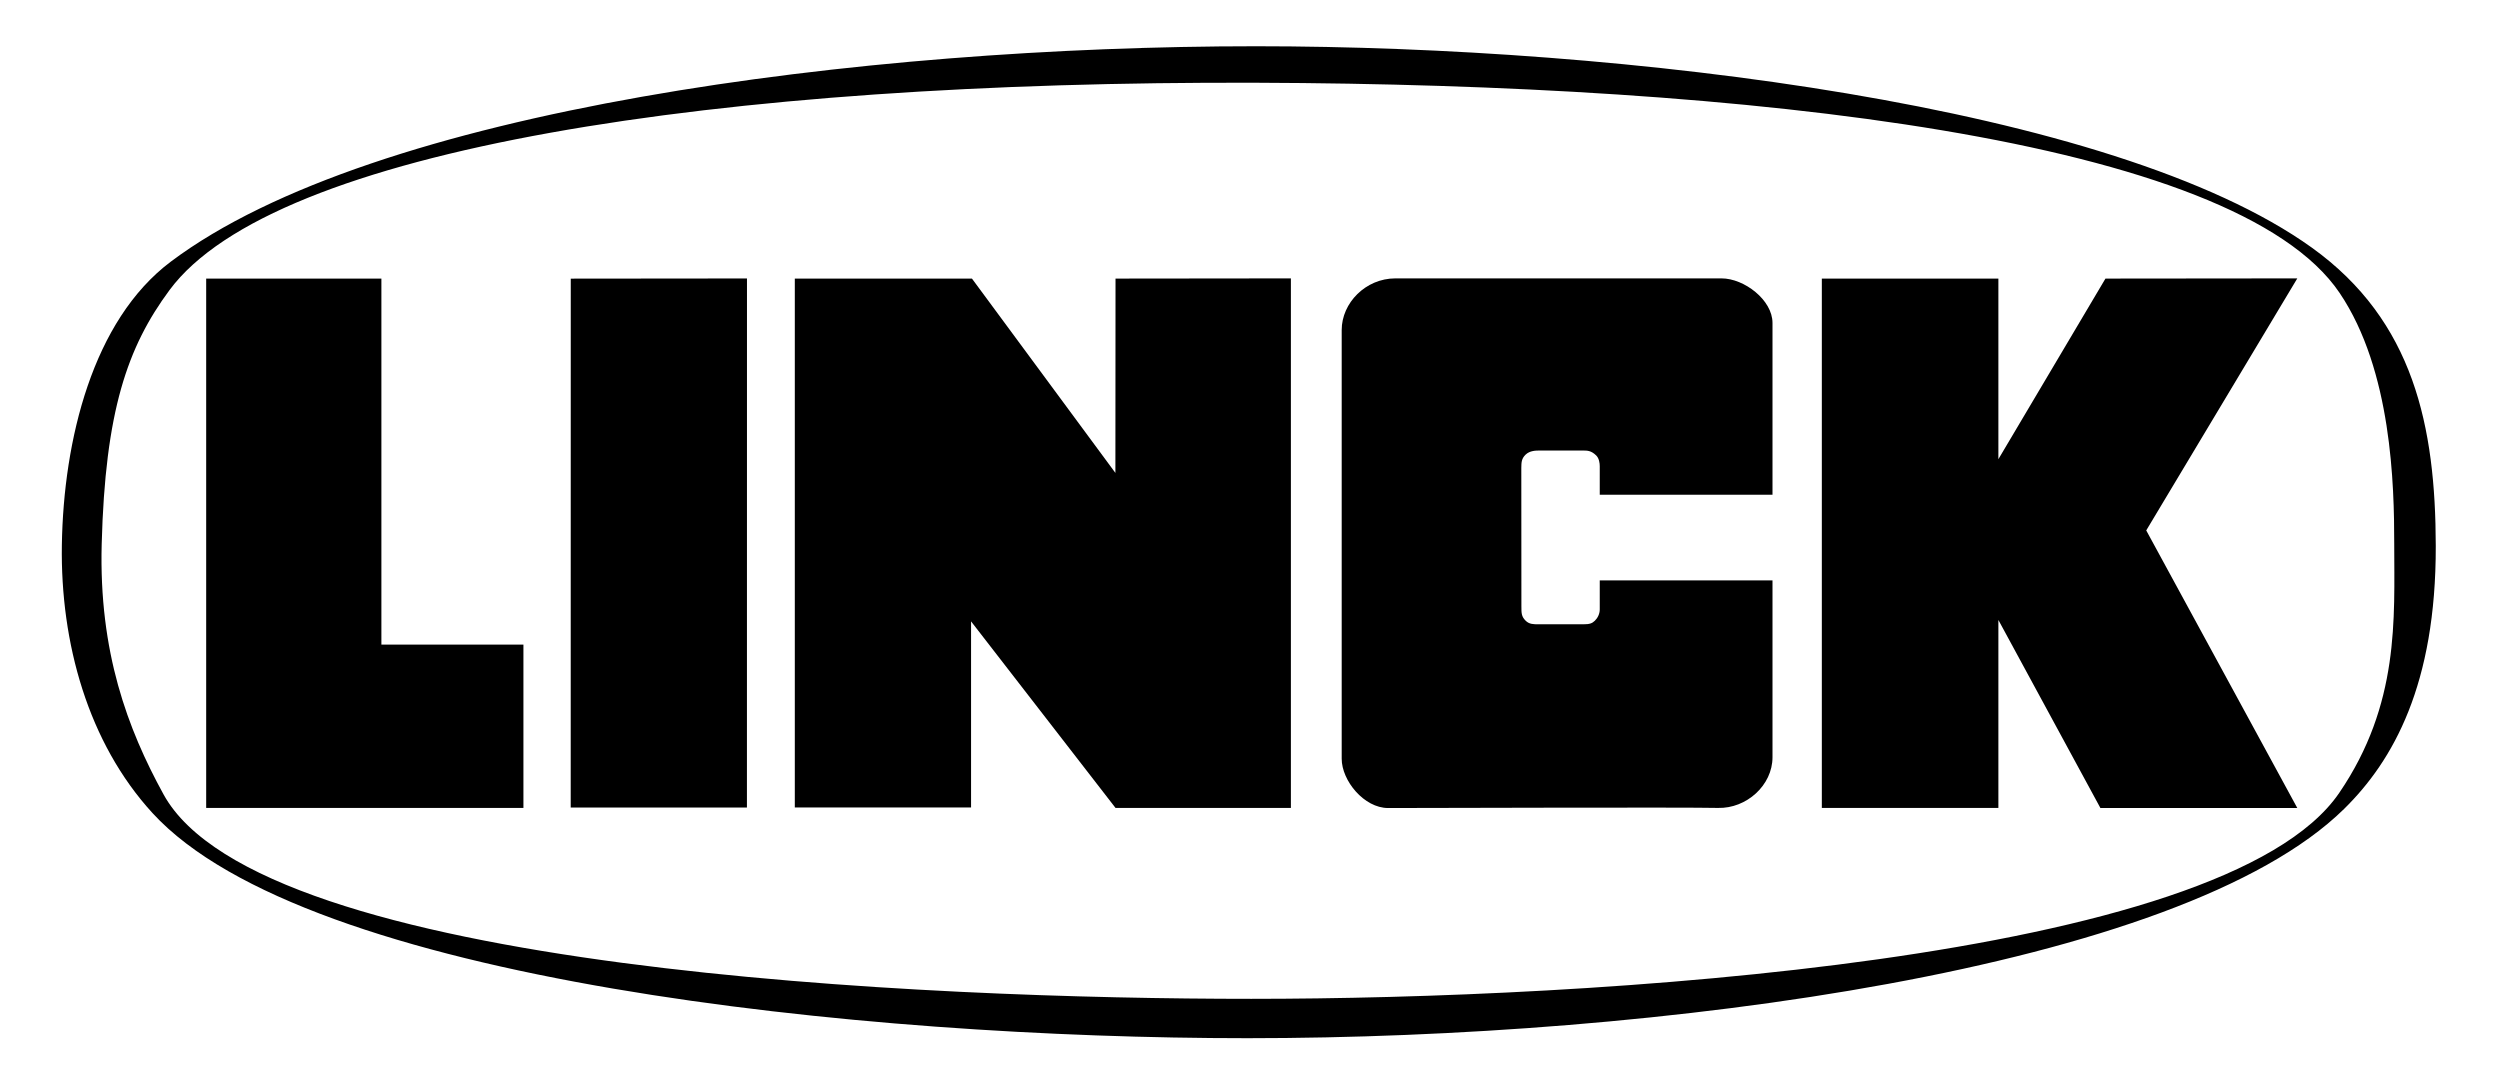
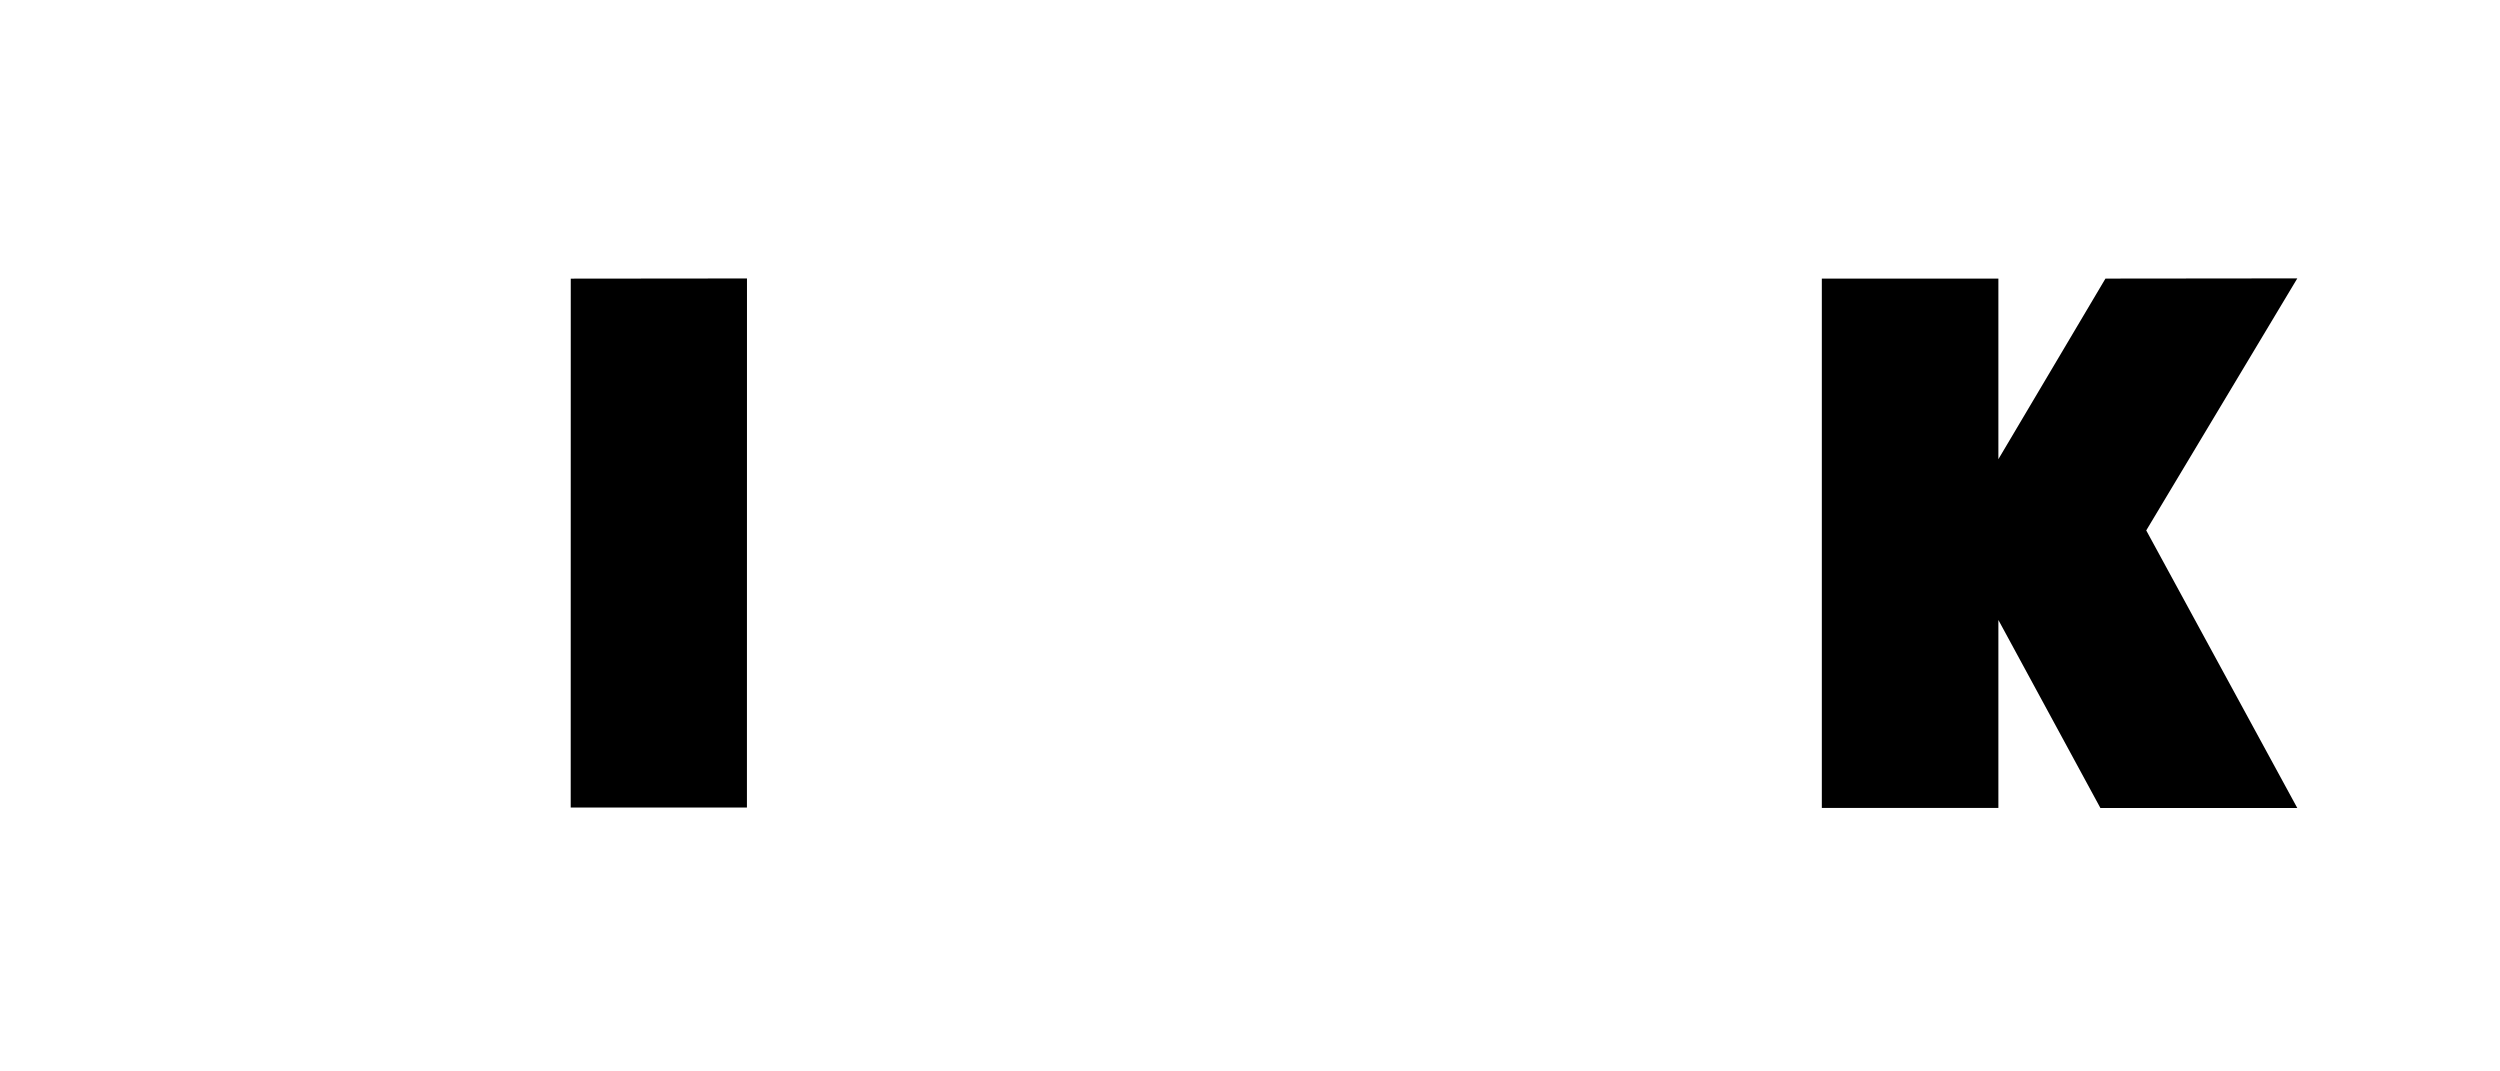
<svg xmlns="http://www.w3.org/2000/svg" xmlns:ns1="http://www.serif.com/" width="100%" height="100%" viewBox="0 0 4962 2126" version="1.1" xml:space="preserve" style="fill-rule:evenodd;clip-rule:evenodd;stroke-linejoin:round;stroke-miterlimit:2;">
  <g id="Ebene-1" ns1:id="Ebene 1" transform="matrix(8.333,0,0,8.333,0,0)">
    <g transform="matrix(1,0,0,1,0,3.18)">
-       <path d="M557.163,185.684C529.663,225.944 378.206,234.728 298.044,234.728C221.298,234.728 62.057,228.165 38.939,186.008C30.378,170.398 23.538,152.123 24.222,126.422C25.061,94.788 30.309,79.506 40.38,65.91C65.298,32.271 171.037,16.089 299.374,16.53C415.823,16.931 532.399,29.683 557.284,66.622C569.722,85.089 570.27,112.474 570.27,126.363C570.27,144.075 571.612,164.525 557.163,185.684M550.667,55.82C503.334,21.82 386.569,7.837 299.178,7.837C205.319,7.837 89,22.82 40.667,59.153C22.046,73.151 15.125,101.672 14.734,126.626C14.369,149.862 20.936,173.69 36.333,190.487C73,230.487 205.319,244.103 297.132,244.103C394.681,244.103 519.334,227.82 558.334,189.487C570.031,177.989 580.235,159.871 580.165,126.867C580.11,98.455 574.971,73.277 550.667,55.82" style="fill-rule:nonzero;" />
-     </g>
+       </g>
    <g transform="matrix(1,0,0,1,0,3.671)">
-       <path d="M49.109,62.684L90.843,62.683L90.843,149.862L124.672,149.862L124.672,188.766L49.109,188.766L49.109,62.684Z" style="fill-rule:nonzero;" />
-     </g>
+       </g>
    <g transform="matrix(1,-0.001,-0.001,-1,0.138,255.292)">
      <path d="M135.997,188.789L177.971,188.789L177.833,62.764L135.859,62.81L135.993,184.698" style="fill-rule:nonzero;" />
    </g>
    <g transform="matrix(1,0,0,1,0,3.625)">
-       <path d="M189.312,62.729L231.504,62.729L265.671,109.017L265.702,62.729L307.472,62.683L307.472,188.812L265.702,188.812L231.293,144.379L231.293,188.708L189.312,188.708L189.312,62.729Z" style="fill-rule:nonzero;" />
-     </g>
+       </g>
    <g transform="matrix(1,0,0,1,0,3.803)">
-       <path d="M332.355,62.505L410.048,62.505C415.423,62.505 422.183,67.637 422.183,73.117L422.183,114.032L381.037,114.032L381.037,107.235C381.037,106.545 380.896,105.38 380.199,104.686C378.982,103.506 378.095,103.506 376.96,103.506C376.095,103.506 367.408,103.496 366.695,103.506C365.845,103.518 364.378,103.506 363.359,104.499C362.376,105.465 362.376,106.352 362.355,107.654C362.343,108.453 362.376,139.568 362.376,140.636C362.376,142.241 362.376,143.05 363.406,144.061C364.261,144.892 365.264,144.892 366.427,144.892L377.15,144.892C378.613,144.892 379.22,144.683 379.869,144.049C380.537,143.403 381.037,142.409 381.037,141.357L381.037,134.445L422.183,134.445L422.183,176.565C422.183,183.221 416.002,188.812 409.191,188.634C402.22,188.449 336.632,188.657 330.632,188.657C324.9,188.657 319.572,182.139 319.572,176.918L319.572,74.803C319.572,68.347 325.285,62.505 332.355,62.505" style="fill-rule:nonzero;" />
-     </g>
+       </g>
    <g transform="matrix(1,0,0,1,0,3.648)">
      <path d="M433.933,62.706L475.986,62.706L475.986,105.725L501.488,62.706L547.185,62.66L511.203,122.692L547.185,188.812L500.288,188.812L475.986,144.019L475.986,188.789L433.933,188.789L433.933,62.706Z" style="fill-rule:nonzero;" />
    </g>
  </g>
</svg>